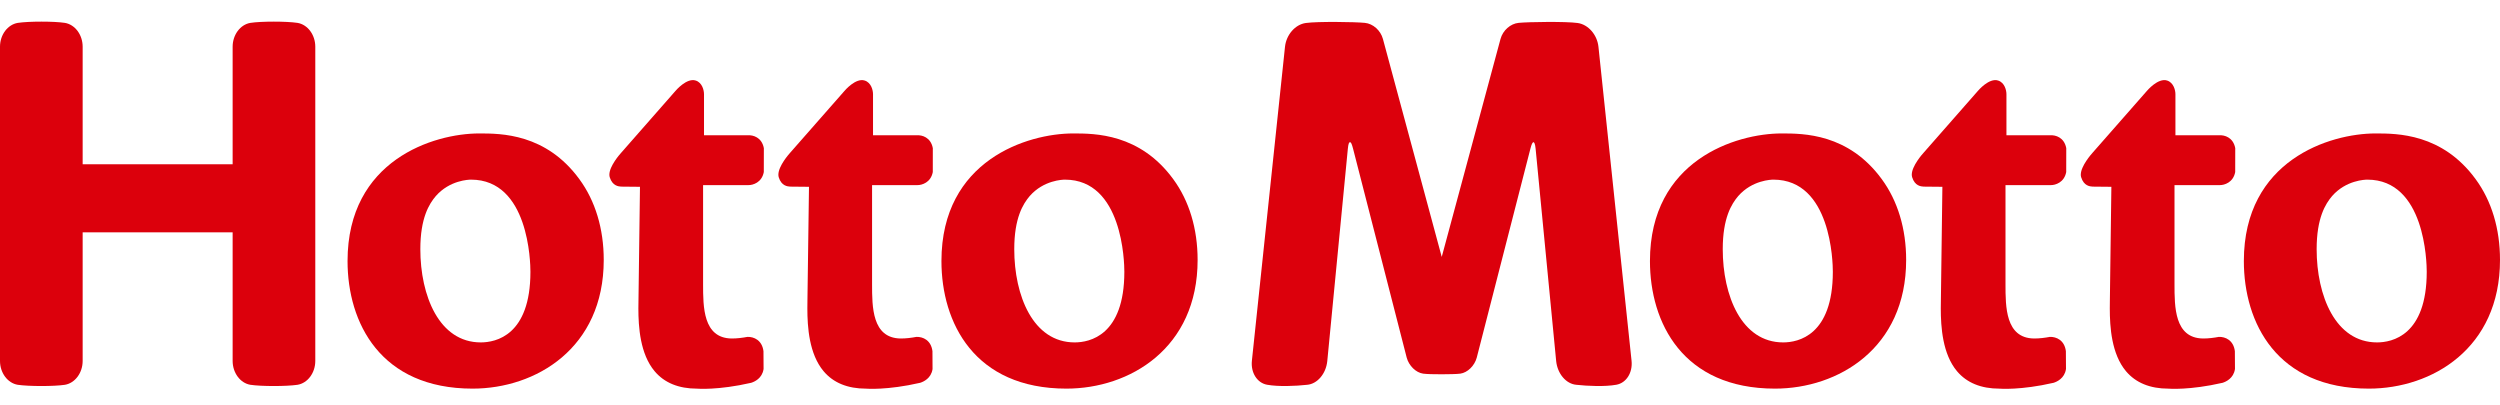
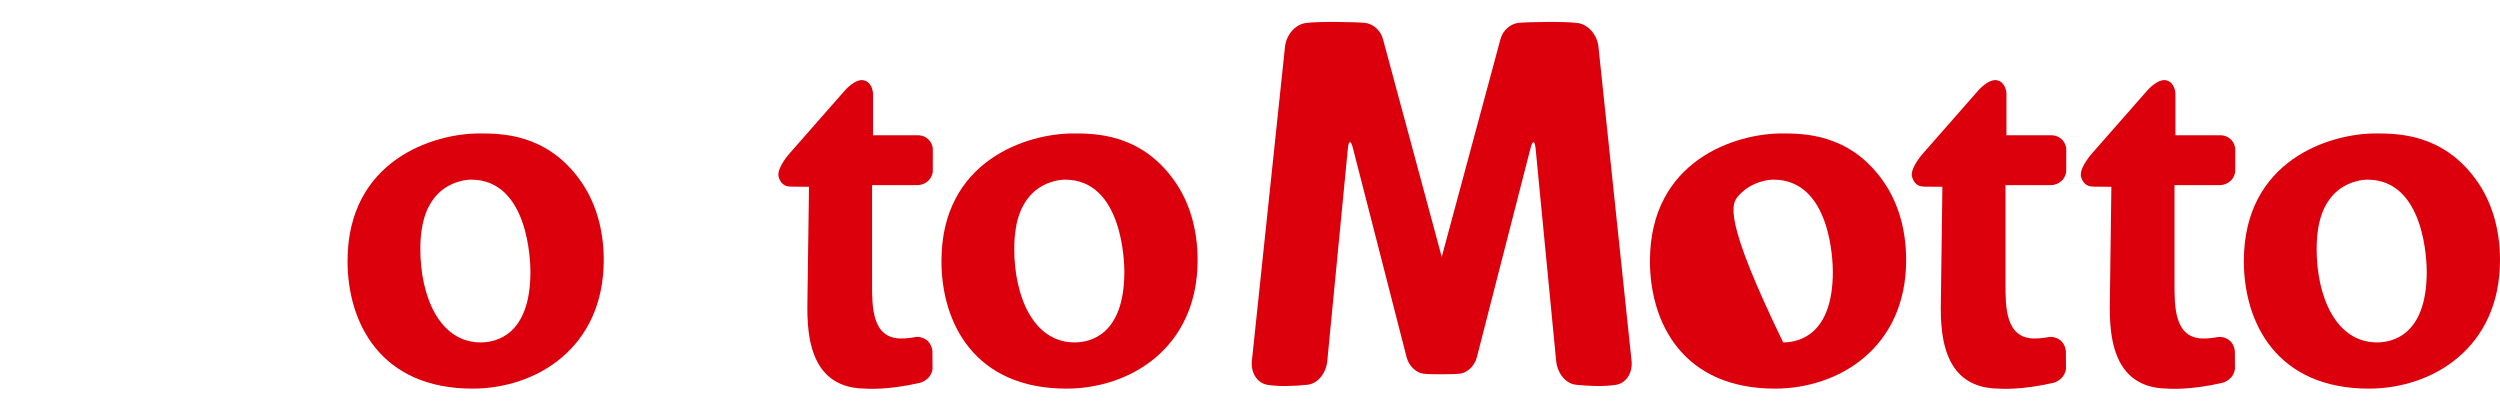
<svg xmlns="http://www.w3.org/2000/svg" width="111" height="18" viewBox="0 0 111 18" fill="none">
  <path d="M72.441 16.018L70.971 2.076C70.914 1.54 70.516 1.086 70.047 1.021C69.519 0.948 67.859 0.972 67.428 1.015C67.065 1.05 66.726 1.349 66.623 1.729C66.623 1.729 64.402 9.964 64.013 11.407C63.901 10.99 61.402 1.73 61.402 1.73C61.299 1.349 60.961 1.049 60.597 1.015C60.167 0.972 58.507 0.948 57.978 1.021C57.509 1.086 57.112 1.54 57.054 2.076L55.584 16.017C55.528 16.548 55.82 17.006 56.262 17.083C56.763 17.174 57.531 17.141 58.036 17.085C58.487 17.048 58.873 16.597 58.931 16.035C58.932 16.034 59.675 8.355 59.844 6.609C59.866 6.385 59.895 6.314 59.94 6.314C59.989 6.314 60.022 6.396 60.078 6.609C60.512 8.303 62.458 15.88 62.458 15.88C62.556 16.241 62.869 16.546 63.188 16.59C63.34 16.61 63.648 16.62 64.013 16.618C64.322 16.616 64.667 16.612 64.837 16.59C65.157 16.546 65.47 16.241 65.567 15.881C65.568 15.88 67.511 8.308 67.948 6.609C68.002 6.394 68.045 6.314 68.087 6.314C68.121 6.314 68.16 6.384 68.182 6.609C68.351 8.356 69.094 16.034 69.094 16.034C69.152 16.597 69.538 17.048 69.991 17.085C70.495 17.141 71.262 17.174 71.763 17.083C72.205 17.006 72.497 16.548 72.441 16.018Z" fill="#DC000C" />
-   <path d="M13.21 1.016C12.713 0.942 11.599 0.942 11.117 1.016C10.668 1.091 10.329 1.546 10.329 2.074V7.293H3.67V2.074C3.67 1.546 3.331 1.091 2.882 1.016C2.4 0.942 1.286 0.942 0.79 1.016C0.339 1.091 0 1.546 0 2.074V16.026C0 16.556 0.339 17.011 0.789 17.085C1.284 17.158 2.398 17.158 2.881 17.085C3.331 17.01 3.67 16.555 3.67 16.026V10.315H10.329V16.026C10.329 16.555 10.668 17.01 11.117 17.085C11.6 17.158 12.714 17.158 13.209 17.085C13.66 17.011 13.999 16.556 13.999 16.026V2.074C13.999 1.546 13.66 1.091 13.21 1.016Z" fill="#DC000C" />
-   <path d="M83.552 7.956C82.068 5.925 80.066 5.925 79.104 5.925C77.082 5.925 73.258 7.109 73.258 11.59C73.258 14.329 74.716 17.255 78.81 17.255C81.614 17.255 84.633 15.467 84.633 11.541C84.633 10.158 84.259 8.919 83.552 7.956ZM77.176 8.706C77.797 7.997 78.646 7.976 78.741 7.976C81.304 7.976 81.378 11.647 81.378 12.066C81.378 14.897 79.836 15.203 79.173 15.203C77.32 15.203 76.49 13.124 76.49 11.063C76.49 9.676 76.881 9.054 77.176 8.706Z" fill="#DC000C" />
+   <path d="M83.552 7.956C82.068 5.925 80.066 5.925 79.104 5.925C77.082 5.925 73.258 7.109 73.258 11.59C73.258 14.329 74.716 17.255 78.81 17.255C81.614 17.255 84.633 15.467 84.633 11.541C84.633 10.158 84.259 8.919 83.552 7.956ZM77.176 8.706C77.797 7.997 78.646 7.976 78.741 7.976C81.304 7.976 81.378 11.647 81.378 12.066C81.378 14.897 79.836 15.203 79.173 15.203C76.49 9.676 76.881 9.054 77.176 8.706Z" fill="#DC000C" />
  <path d="M109.919 7.956C108.436 5.925 106.434 5.925 105.472 5.925C103.451 5.925 99.627 7.109 99.627 11.59C99.627 14.329 101.085 17.255 105.179 17.255C107.982 17.255 111 15.467 111 11.541C111 10.157 110.626 8.918 109.919 7.956ZM103.544 8.706C104.164 7.997 105.015 7.976 105.109 7.976C107.673 7.976 107.747 11.647 107.747 12.066C107.747 14.897 106.204 15.203 105.541 15.203C103.689 15.203 102.859 13.124 102.859 11.063C102.859 9.676 103.25 9.053 103.544 8.706Z" fill="#DC000C" />
  <path d="M98.562 8.219C98.758 8.222 99.156 8.104 99.243 7.639L99.245 6.578C99.154 6.092 98.755 5.993 98.557 6.007C98.557 6.007 96.707 6.006 96.589 6.006V4.183C96.589 4.012 96.512 3.67 96.221 3.576C95.82 3.445 95.332 4.024 95.311 4.049L92.915 6.777C92.857 6.841 92.387 7.372 92.387 7.756C92.387 7.795 92.391 7.832 92.403 7.868C92.522 8.259 92.796 8.278 92.913 8.286C92.915 8.287 93.547 8.292 93.745 8.294C93.744 8.437 93.679 13.295 93.679 13.295C93.677 13.413 93.675 13.547 93.675 13.691C93.675 14.522 93.751 15.717 94.395 16.483C94.828 16.996 95.462 17.256 96.281 17.256C96.286 17.257 97.217 17.334 98.684 16.996C98.83 16.95 99.168 16.8 99.231 16.392L99.233 16.385L99.228 15.591C99.166 15.105 98.806 14.948 98.516 14.958C98.321 14.994 98.047 15.034 97.802 15.029C96.548 15.004 96.548 13.625 96.548 12.617V8.219H98.562Z" fill="#DC000C" />
  <path d="M91.058 8.219C91.255 8.222 91.653 8.104 91.74 7.639L91.742 6.578C91.651 6.092 91.252 5.993 91.053 6.007C91.053 6.007 89.203 6.006 89.086 6.006V4.183C89.086 4.012 89.009 3.67 88.717 3.576C88.316 3.445 87.828 4.024 87.807 4.049L85.412 6.777C85.353 6.841 84.883 7.372 84.883 7.756C84.883 7.795 84.889 7.832 84.899 7.868C85.019 8.259 85.293 8.278 85.409 8.286C85.412 8.287 86.043 8.292 86.242 8.294C86.241 8.437 86.176 13.295 86.176 13.295C86.173 13.413 86.171 13.547 86.171 13.691C86.171 14.522 86.248 15.717 86.892 16.483C87.324 16.996 87.959 17.256 88.778 17.256C88.782 17.257 89.714 17.334 91.18 16.996C91.327 16.95 91.665 16.8 91.728 16.392L91.73 16.385L91.725 15.591C91.663 15.105 91.302 14.948 91.013 14.958C90.818 14.994 90.543 15.034 90.299 15.029C89.044 15.004 89.044 13.625 89.044 12.617V8.219H91.058Z" fill="#DC000C" />
  <path d="M25.724 7.956C24.241 5.925 22.239 5.925 21.277 5.925C19.255 5.925 15.431 7.109 15.431 11.59C15.431 14.329 16.89 17.255 20.983 17.255C23.787 17.255 26.806 15.467 26.806 11.541C26.806 10.158 26.432 8.919 25.724 7.956ZM19.349 8.706C19.97 7.997 20.819 7.976 20.914 7.976C23.477 7.976 23.551 11.647 23.551 12.066C23.551 14.897 22.009 15.203 21.346 15.203C19.493 15.203 18.663 13.124 18.663 11.063C18.663 9.676 19.054 9.054 19.349 8.706Z" fill="#DC000C" />
  <path d="M52.093 7.956C50.61 5.925 48.608 5.925 47.646 5.925C45.624 5.925 41.8 7.109 41.8 11.59C41.8 14.329 43.259 17.255 47.352 17.255C50.156 17.255 53.174 15.467 53.174 11.541C53.174 10.157 52.8 8.918 52.093 7.956ZM45.718 8.706C46.338 7.997 47.188 7.976 47.283 7.976C49.846 7.976 49.921 11.647 49.921 12.066C49.921 14.897 48.378 15.203 47.715 15.203C45.863 15.203 45.033 13.124 45.033 11.063C45.033 9.676 45.424 9.053 45.718 8.706Z" fill="#DC000C" />
  <path d="M40.735 8.219C40.931 8.222 41.329 8.104 41.416 7.639L41.417 6.578C41.327 6.092 40.928 5.993 40.729 6.007C40.729 6.007 38.879 6.006 38.762 6.006V4.183C38.762 4.012 38.686 3.67 38.393 3.576C37.993 3.445 37.504 4.024 37.484 4.049L35.087 6.777C35.029 6.841 34.56 7.372 34.56 7.756C34.56 7.795 34.565 7.832 34.575 7.868C34.694 8.259 34.969 8.278 35.086 8.286C35.088 8.287 35.719 8.292 35.919 8.294C35.916 8.437 35.851 13.295 35.851 13.295C35.85 13.413 35.847 13.547 35.847 13.691C35.847 14.522 35.924 15.717 36.569 16.483C37 16.996 37.635 17.256 38.455 17.256C38.459 17.257 39.391 17.334 40.856 16.996C41.003 16.95 41.341 16.8 41.404 16.392L41.405 16.385L41.401 15.591C41.339 15.105 40.979 14.948 40.689 14.958C40.494 14.994 40.22 15.034 39.976 15.029C38.72 15.004 38.72 13.625 38.72 12.617V8.219H40.735Z" fill="#DC000C" />
-   <path d="M33.232 8.219C33.428 8.222 33.826 8.104 33.913 7.639L33.915 6.578C33.824 6.092 33.425 5.993 33.227 6.007C33.227 6.007 31.376 6.006 31.258 6.006V4.183C31.258 4.012 31.182 3.67 30.89 3.576C30.489 3.445 30.001 4.024 29.98 4.049L27.585 6.777C27.527 6.841 27.056 7.372 27.056 7.756C27.056 7.795 27.061 7.832 27.072 7.868C27.192 8.259 27.466 8.278 27.582 8.286C27.585 8.287 28.217 8.292 28.415 8.294C28.413 8.437 28.349 13.295 28.349 13.295C28.346 13.413 28.344 13.547 28.344 13.691C28.344 14.522 28.421 15.717 29.066 16.483C29.497 16.996 30.132 17.256 30.951 17.256C30.956 17.257 31.887 17.334 33.353 16.996C33.5 16.95 33.838 16.801 33.901 16.392L33.903 16.385L33.898 15.591C33.836 15.106 33.476 14.948 33.186 14.958C32.991 14.994 32.717 15.034 32.472 15.029C31.217 15.004 31.217 13.625 31.217 12.617V8.219H33.232Z" fill="#DC000C" />
</svg>